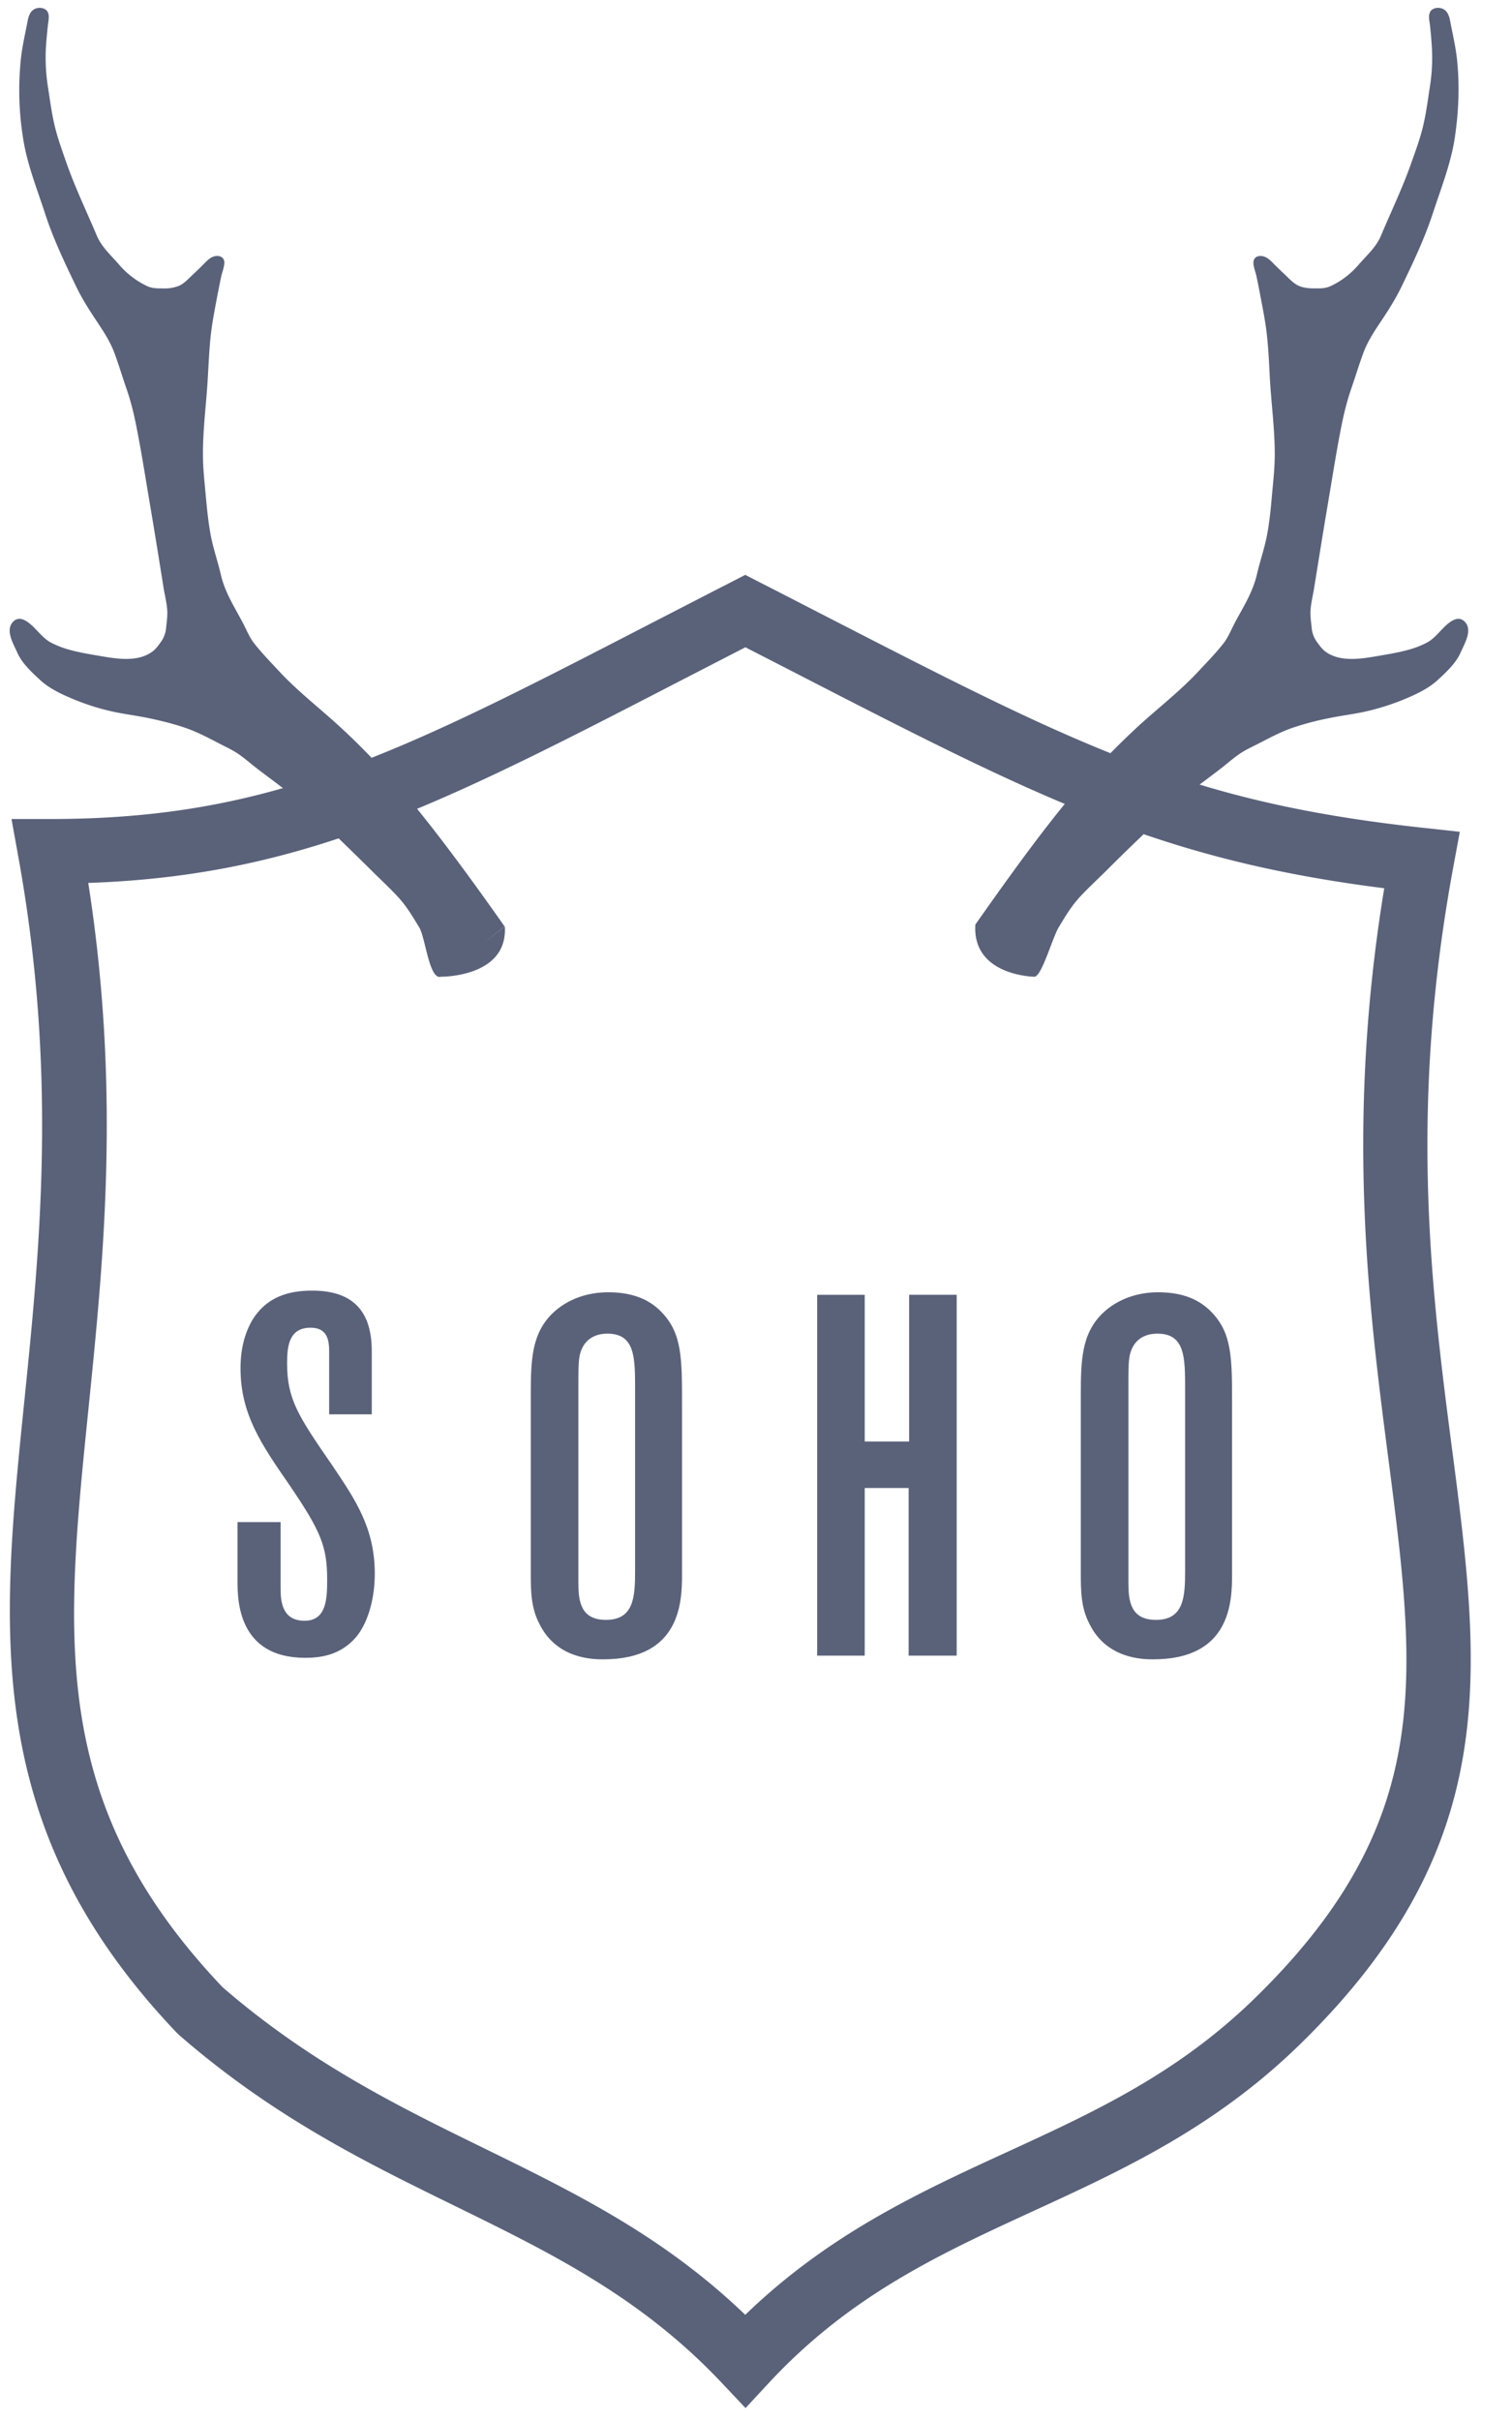
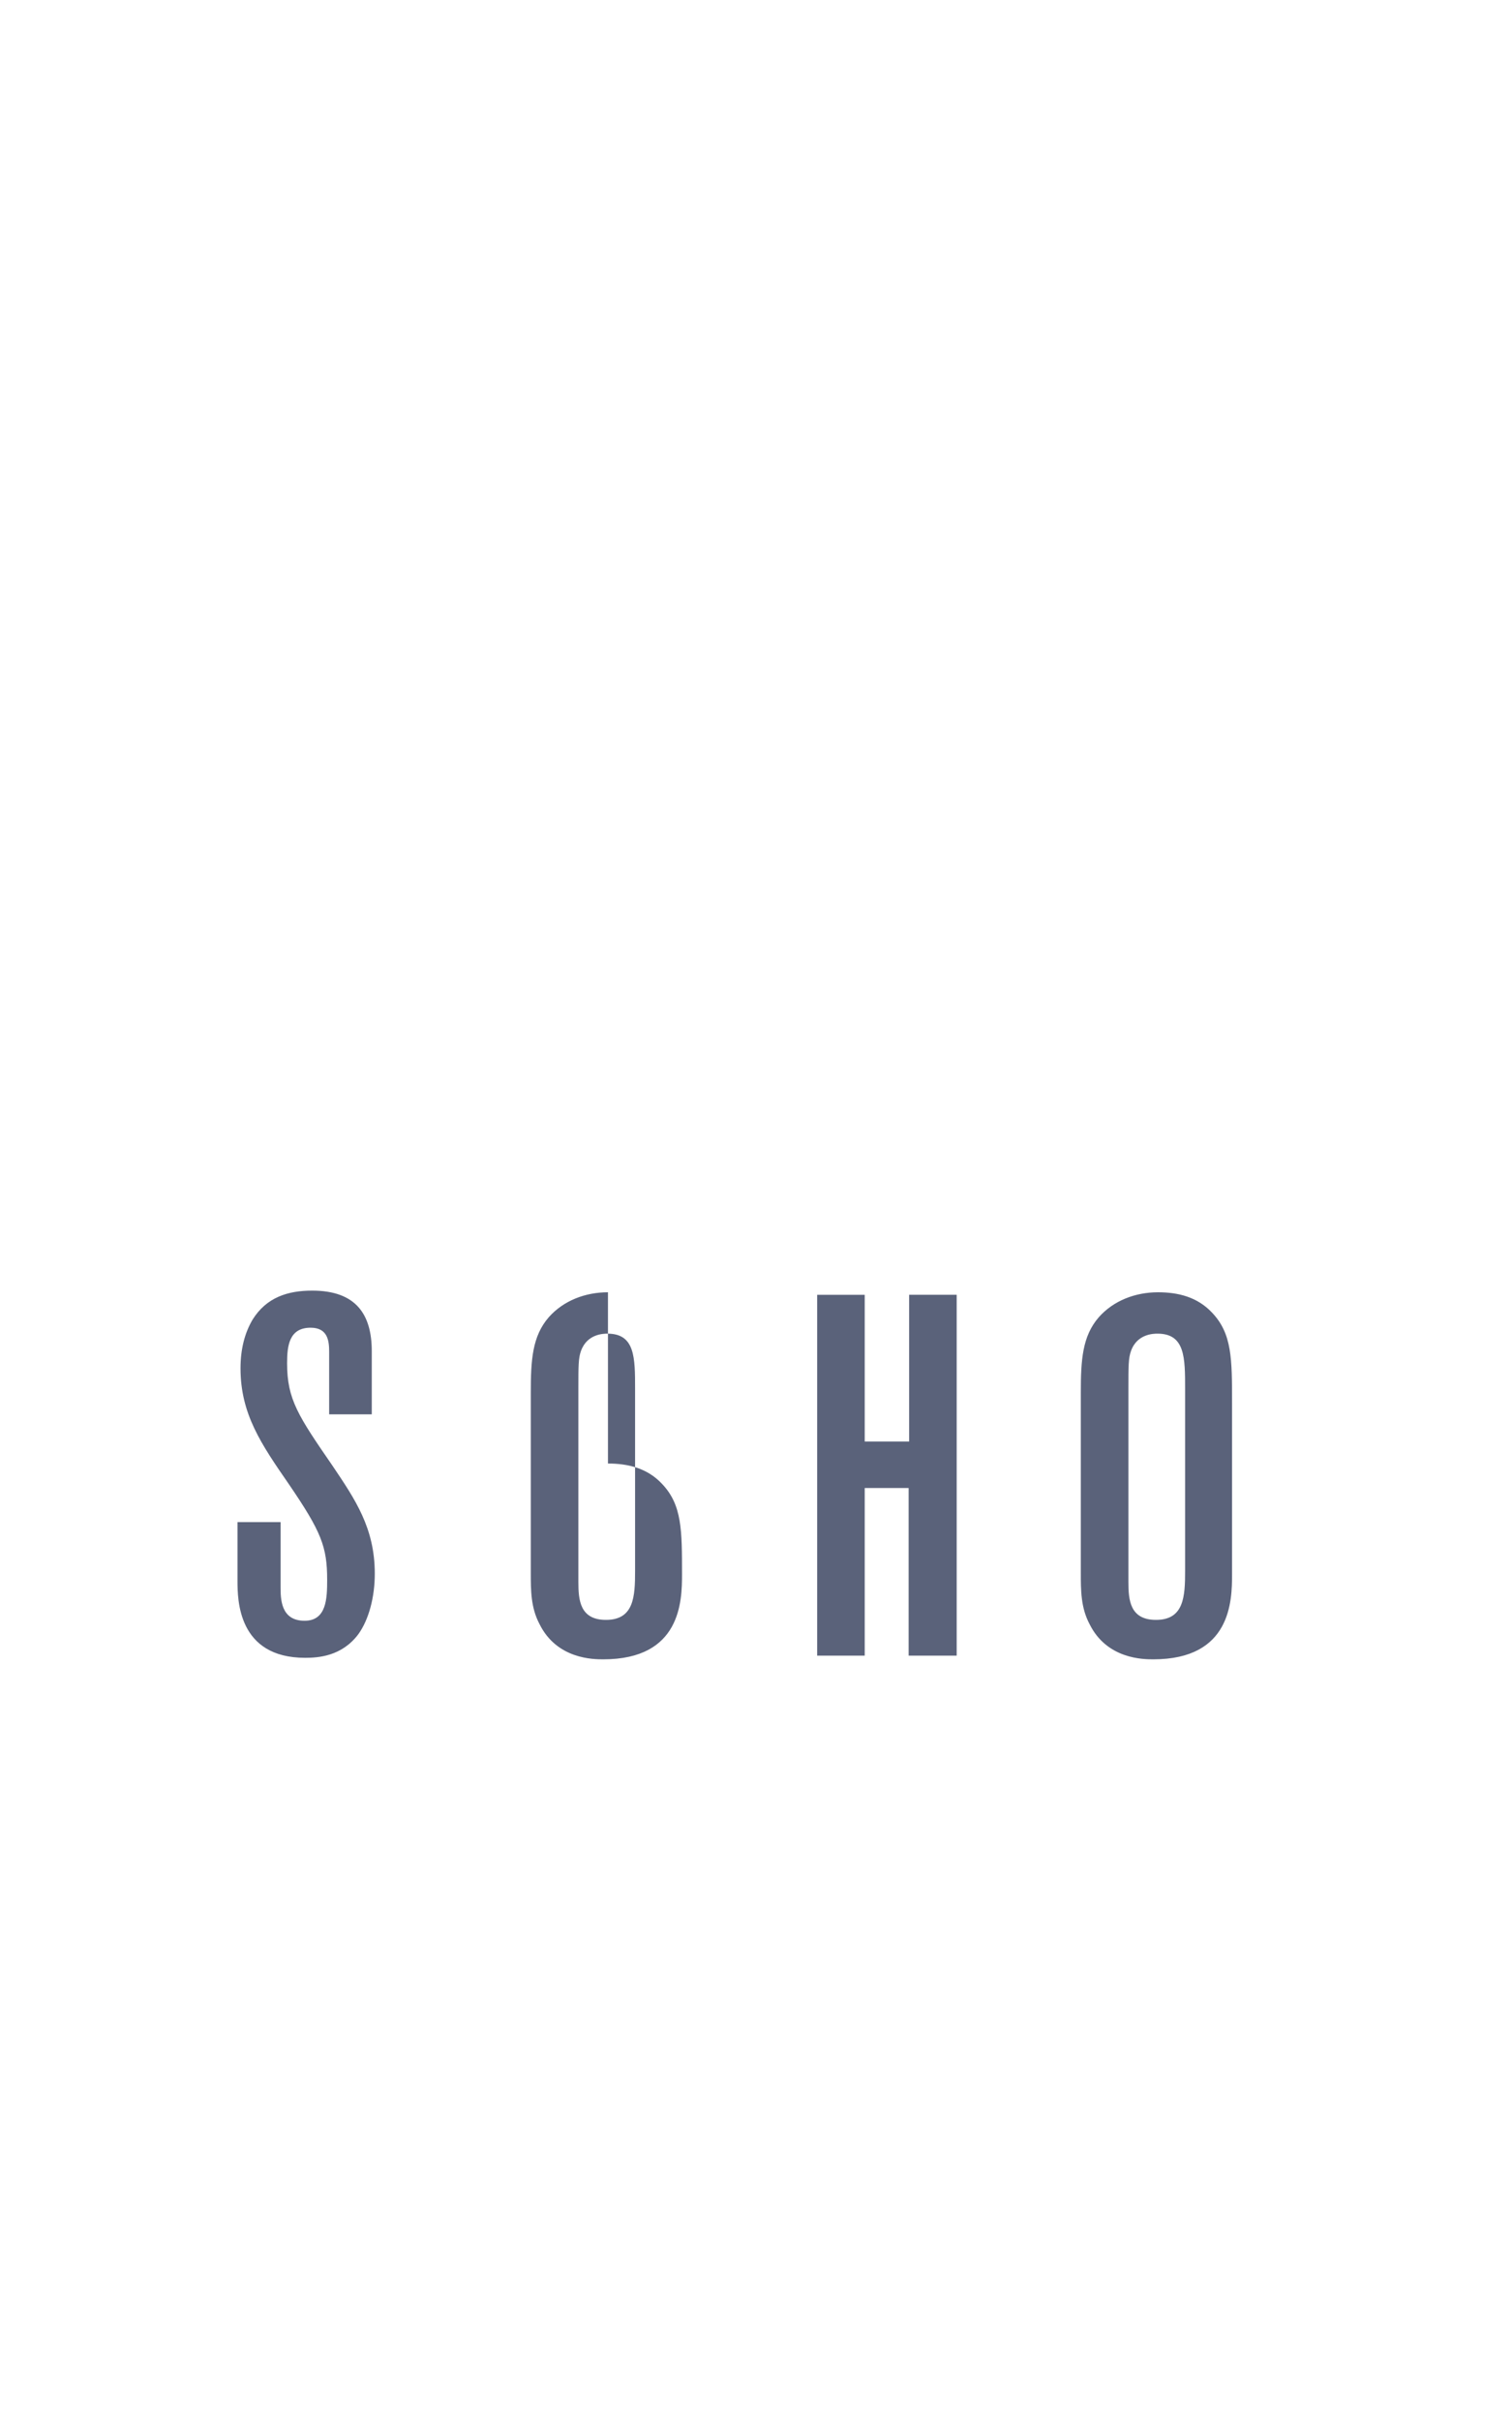
<svg xmlns="http://www.w3.org/2000/svg" width="40" height="64" fill="none" viewBox="0 0 40 64">
-   <path fill="#5A627A" d="M8.073 43.843c.345 0 .967-.039 1.405-.622.278-.384.437-.98.437-1.603 0-1.206-.517-1.96-1.114-2.848-.913-1.325-1.206-1.762-1.206-2.717 0-.463.054-.94.623-.94.45 0 .49.344.49.635v1.656h1.127v-1.67c0-.967-.411-1.602-1.577-1.602-.635 0-1.206.172-1.577.769-.21.357-.318.782-.318 1.286 0 1.206.543 2 1.286 3.074.848 1.245 1.006 1.643 1.006 2.516 0 .491-.013 1.086-.597 1.086-.635 0-.635-.583-.635-.9v-1.709h-1.14v1.564c.002.475.002 2.025 1.79 2.025ZM16.084 34.176c-.595 0-1.175.216-1.569.663-.432.5-.473 1.122-.473 1.987v4.77c0 .46 0 .92.23 1.353.46.934 1.432.934 1.689.934 2.055 0 2.082-1.542 2.082-2.244V37.11c0-1.175 0-1.838-.526-2.393-.39-.42-.904-.541-1.433-.541Zm.717 7.367c0 .676-.027 1.297-.77 1.297-.69 0-.73-.526-.73-1v-5.123c0-.595 0-.798.068-.987.163-.46.608-.46.702-.46.73 0 .73.636.73 1.46v4.813ZM24.051 38.123h-1.175v-3.88h-1.258v9.543h1.258v-4.433h1.162v4.433h1.271v-9.544h-1.258v3.88ZM30.635 34.176c-.595 0-1.175.216-1.569.663-.432.5-.473 1.122-.473 1.987v4.77c0 .46 0 .92.23 1.353.46.934 1.432.934 1.689.934 2.054 0 2.082-1.542 2.082-2.244V37.11c0-1.175 0-1.838-.527-2.393-.392-.42-.905-.541-1.432-.541Zm.717 7.367c0 .676-.028 1.297-.77 1.297-.69 0-.73-.526-.73-1v-5.123c0-.595 0-.798.068-.987.162-.46.608-.46.702-.46.73 0 .73.636.73 1.46v4.813Z" />
-   <path fill="#5A627A" d="M38.417 38.347c-.546-4.206-1.165-8.972.035-15.444l.167-.905-.915-.1c-2.336-.251-4.197-.612-5.968-1.149.23-.174.463-.344.688-.526.118-.096.236-.194.36-.28.142-.098.295-.17.448-.247.307-.156.611-.324.938-.44a7.52 7.52 0 0 1 .993-.264c.345-.072.697-.11 1.037-.192.333-.08.668-.188.985-.322.294-.123.613-.275.85-.494.227-.21.482-.444.607-.73.092-.214.309-.562.132-.785-.223-.28-.535.081-.688.24-.104.11-.203.213-.337.285a2.376 2.376 0 0 1-.453.18c-.286.083-.582.129-.876.18-.426.073-.966.157-1.345-.114-.096-.069-.158-.156-.226-.25a.742.742 0 0 1-.15-.404c-.019-.166-.042-.332-.025-.497.018-.18.062-.355.09-.532.116-.712.228-1.424.349-2.136.121-.709.23-1.42.369-2.127.068-.344.15-.68.265-1.014.108-.312.204-.629.318-.94.116-.315.3-.59.486-.868.192-.287.373-.575.524-.886.302-.627.606-1.263.824-1.924.216-.665.484-1.328.588-2.023.103-.69.132-1.391.056-2.087-.038-.34-.117-.666-.18-1-.023-.12-.063-.247-.178-.31-.107-.059-.29-.046-.351.075-.055.105-.015.25-.003.36.02.186.037.371.048.558.022.36.004.707-.052 1.063-.053.34-.096.683-.175 1.018-.078.338-.2.665-.316.992-.229.656-.531 1.279-.801 1.921-.128.309-.375.519-.59.769-.21.242-.45.43-.741.567-.134.064-.272.062-.415.062-.141 0-.284-.008-.418-.063-.141-.059-.24-.17-.348-.272-.115-.109-.23-.218-.341-.331-.085-.087-.182-.18-.309-.19-.135-.012-.224.061-.213.2.01.118.059.235.083.352.038.177.073.356.106.533.065.347.135.688.17 1.037.038.352.054.703.072 1.056.037.712.14 1.424.132 2.137-.005.351-.046.703-.077 1.052-.03.346-.065.693-.131 1.034-.067.343-.184.675-.262 1.014-.08.343-.23.64-.4.945-.08.145-.163.29-.236.439-.076.153-.144.31-.25.445-.202.257-.437.498-.66.737-.472.508-1.024.938-1.538 1.402-.271.248-.535.503-.792.765-2.191-.877-4.506-2.067-7.68-3.699-.508-.261-1.038-.535-1.592-.817l-.389-.2-.388.2c-.73.373-1.424.733-2.088 1.074-2.95 1.523-5.252 2.712-7.41 3.564a18.021 18.021 0 0 0-.91-.887c-.512-.464-1.065-.894-1.536-1.402-.223-.24-.458-.48-.66-.737-.106-.135-.174-.292-.25-.445-.074-.15-.156-.294-.236-.44-.17-.306-.32-.6-.398-.944-.08-.341-.195-.671-.262-1.014-.065-.341-.1-.688-.132-1.034-.03-.35-.073-.7-.076-1.052-.01-.713.092-1.425.13-2.137.02-.353.036-.704.073-1.056.037-.35.106-.692.17-1.037.035-.177.069-.356.106-.533.026-.117.075-.232.085-.353.011-.138-.08-.21-.213-.2-.128.01-.224.103-.309.19-.11.114-.226.222-.341.332-.11.103-.21.215-.348.272a1.042 1.042 0 0 1-.418.063c-.143 0-.281.002-.415-.062a2.219 2.219 0 0 1-.74-.567c-.215-.25-.46-.46-.59-.769-.27-.64-.572-1.265-.802-1.921-.114-.327-.234-.656-.314-.992-.08-.335-.122-.678-.176-1.018a4.953 4.953 0 0 1-.052-1.063c.012-.185.03-.372.05-.558.01-.11.051-.255-.004-.36C1.2.197 1.016.183.909.242.795.305.755.432.732.552c-.064.334-.142.66-.179 1a8.013 8.013 0 0 0 .055 2.087c.104.695.373 1.358.589 2.023.216.663.52 1.297.822 1.924.152.313.334.6.524.886.185.278.37.553.486.869.114.31.21.627.317.94.117.332.198.669.265 1.013.14.706.249 1.418.37 2.127.12.712.235 1.424.348 2.136.03.177.074.353.091.532.018.165-.006.333-.024.497a.743.743 0 0 1-.15.405c-.068.093-.13.182-.225.248-.378.272-.917.188-1.345.114-.29-.05-.588-.096-.874-.179a2.419 2.419 0 0 1-.454-.18c-.133-.072-.233-.177-.337-.284-.154-.16-.466-.52-.687-.241-.177.223.037.57.131.785.124.286.38.52.607.73.236.22.554.37.85.494.315.134.65.242.984.322.341.081.694.12 1.037.192.333.07.671.153.993.265.327.115.63.281.938.439.153.078.306.15.447.247.125.086.242.184.36.28.266.214.544.41.814.62-1.9.544-3.832.817-6.158.817H.304l.182 1.006C1.524 28.4 1.054 33.018.64 37.09.026 43.118-.504 48.325 4.677 53.76l.057.055c2.496 2.172 4.942 3.37 7.31 4.529 2.527 1.239 4.915 2.407 7.053 4.677l.626.663.62-.668c2.155-2.318 4.512-3.4 7.007-4.548 2.35-1.08 4.78-2.197 7.038-4.4 5.389-5.255 4.789-9.874 4.03-15.721Zm-5.221 14.499c-2.047 1.996-4.238 3.003-6.558 4.069-2.318 1.065-4.708 2.164-6.922 4.303-2.17-2.082-4.483-3.215-6.92-4.409-2.258-1.105-4.593-2.25-6.91-4.257-4.61-4.854-4.163-9.232-3.546-15.29.401-3.951.855-8.402-.005-13.912 2.463-.084 4.543-.486 6.624-1.178l.083.08c.255.247.507.494.76.744.238.239.489.468.718.715.23.247.398.529.57.815.168.276.264 1.395.574 1.305.152 0 1.77-.036 1.691-1.328l-.563.439.558-.44c-.63-.896-1.513-2.124-2.316-3.112 2.087-.867 4.296-2.006 6.993-3.4l1.692-.872 1.202.617c2.902 1.493 5.137 2.642 7.248 3.526-.816.997-1.71 2.258-2.368 3.193l.002.002c-.083 1.354 1.56 1.375 1.56 1.375.192.005.478-1.029.644-1.305.172-.287.341-.57.57-.815.23-.248.482-.476.72-.715.251-.25.505-.5.76-.745l.198-.19c1.931.662 3.91 1.119 6.365 1.43-1.033 6.297-.402 11.146.108 15.077.748 5.792 1.246 9.619-3.532 14.278Z" />
+   <path fill="#5A627A" d="M8.073 43.843c.345 0 .967-.039 1.405-.622.278-.384.437-.98.437-1.603 0-1.206-.517-1.96-1.114-2.848-.913-1.325-1.206-1.762-1.206-2.717 0-.463.054-.94.623-.94.45 0 .49.344.49.635v1.656h1.127v-1.67c0-.967-.411-1.602-1.577-1.602-.635 0-1.206.172-1.577.769-.21.357-.318.782-.318 1.286 0 1.206.543 2 1.286 3.074.848 1.245 1.006 1.643 1.006 2.516 0 .491-.013 1.086-.597 1.086-.635 0-.635-.583-.635-.9v-1.709h-1.14v1.564c.002.475.002 2.025 1.79 2.025ZM16.084 34.176c-.595 0-1.175.216-1.569.663-.432.5-.473 1.122-.473 1.987v4.77c0 .46 0 .92.23 1.353.46.934 1.432.934 1.689.934 2.055 0 2.082-1.542 2.082-2.244c0-1.175 0-1.838-.526-2.393-.39-.42-.904-.541-1.433-.541Zm.717 7.367c0 .676-.027 1.297-.77 1.297-.69 0-.73-.526-.73-1v-5.123c0-.595 0-.798.068-.987.163-.46.608-.46.702-.46.73 0 .73.636.73 1.46v4.813ZM24.051 38.123h-1.175v-3.88h-1.258v9.543h1.258v-4.433h1.162v4.433h1.271v-9.544h-1.258v3.88ZM30.635 34.176c-.595 0-1.175.216-1.569.663-.432.5-.473 1.122-.473 1.987v4.77c0 .46 0 .92.23 1.353.46.934 1.432.934 1.689.934 2.054 0 2.082-1.542 2.082-2.244V37.11c0-1.175 0-1.838-.527-2.393-.392-.42-.905-.541-1.432-.541Zm.717 7.367c0 .676-.028 1.297-.77 1.297-.69 0-.73-.526-.73-1v-5.123c0-.595 0-.798.068-.987.162-.46.608-.46.702-.46.73 0 .73.636.73 1.46v4.813Z" />
</svg>